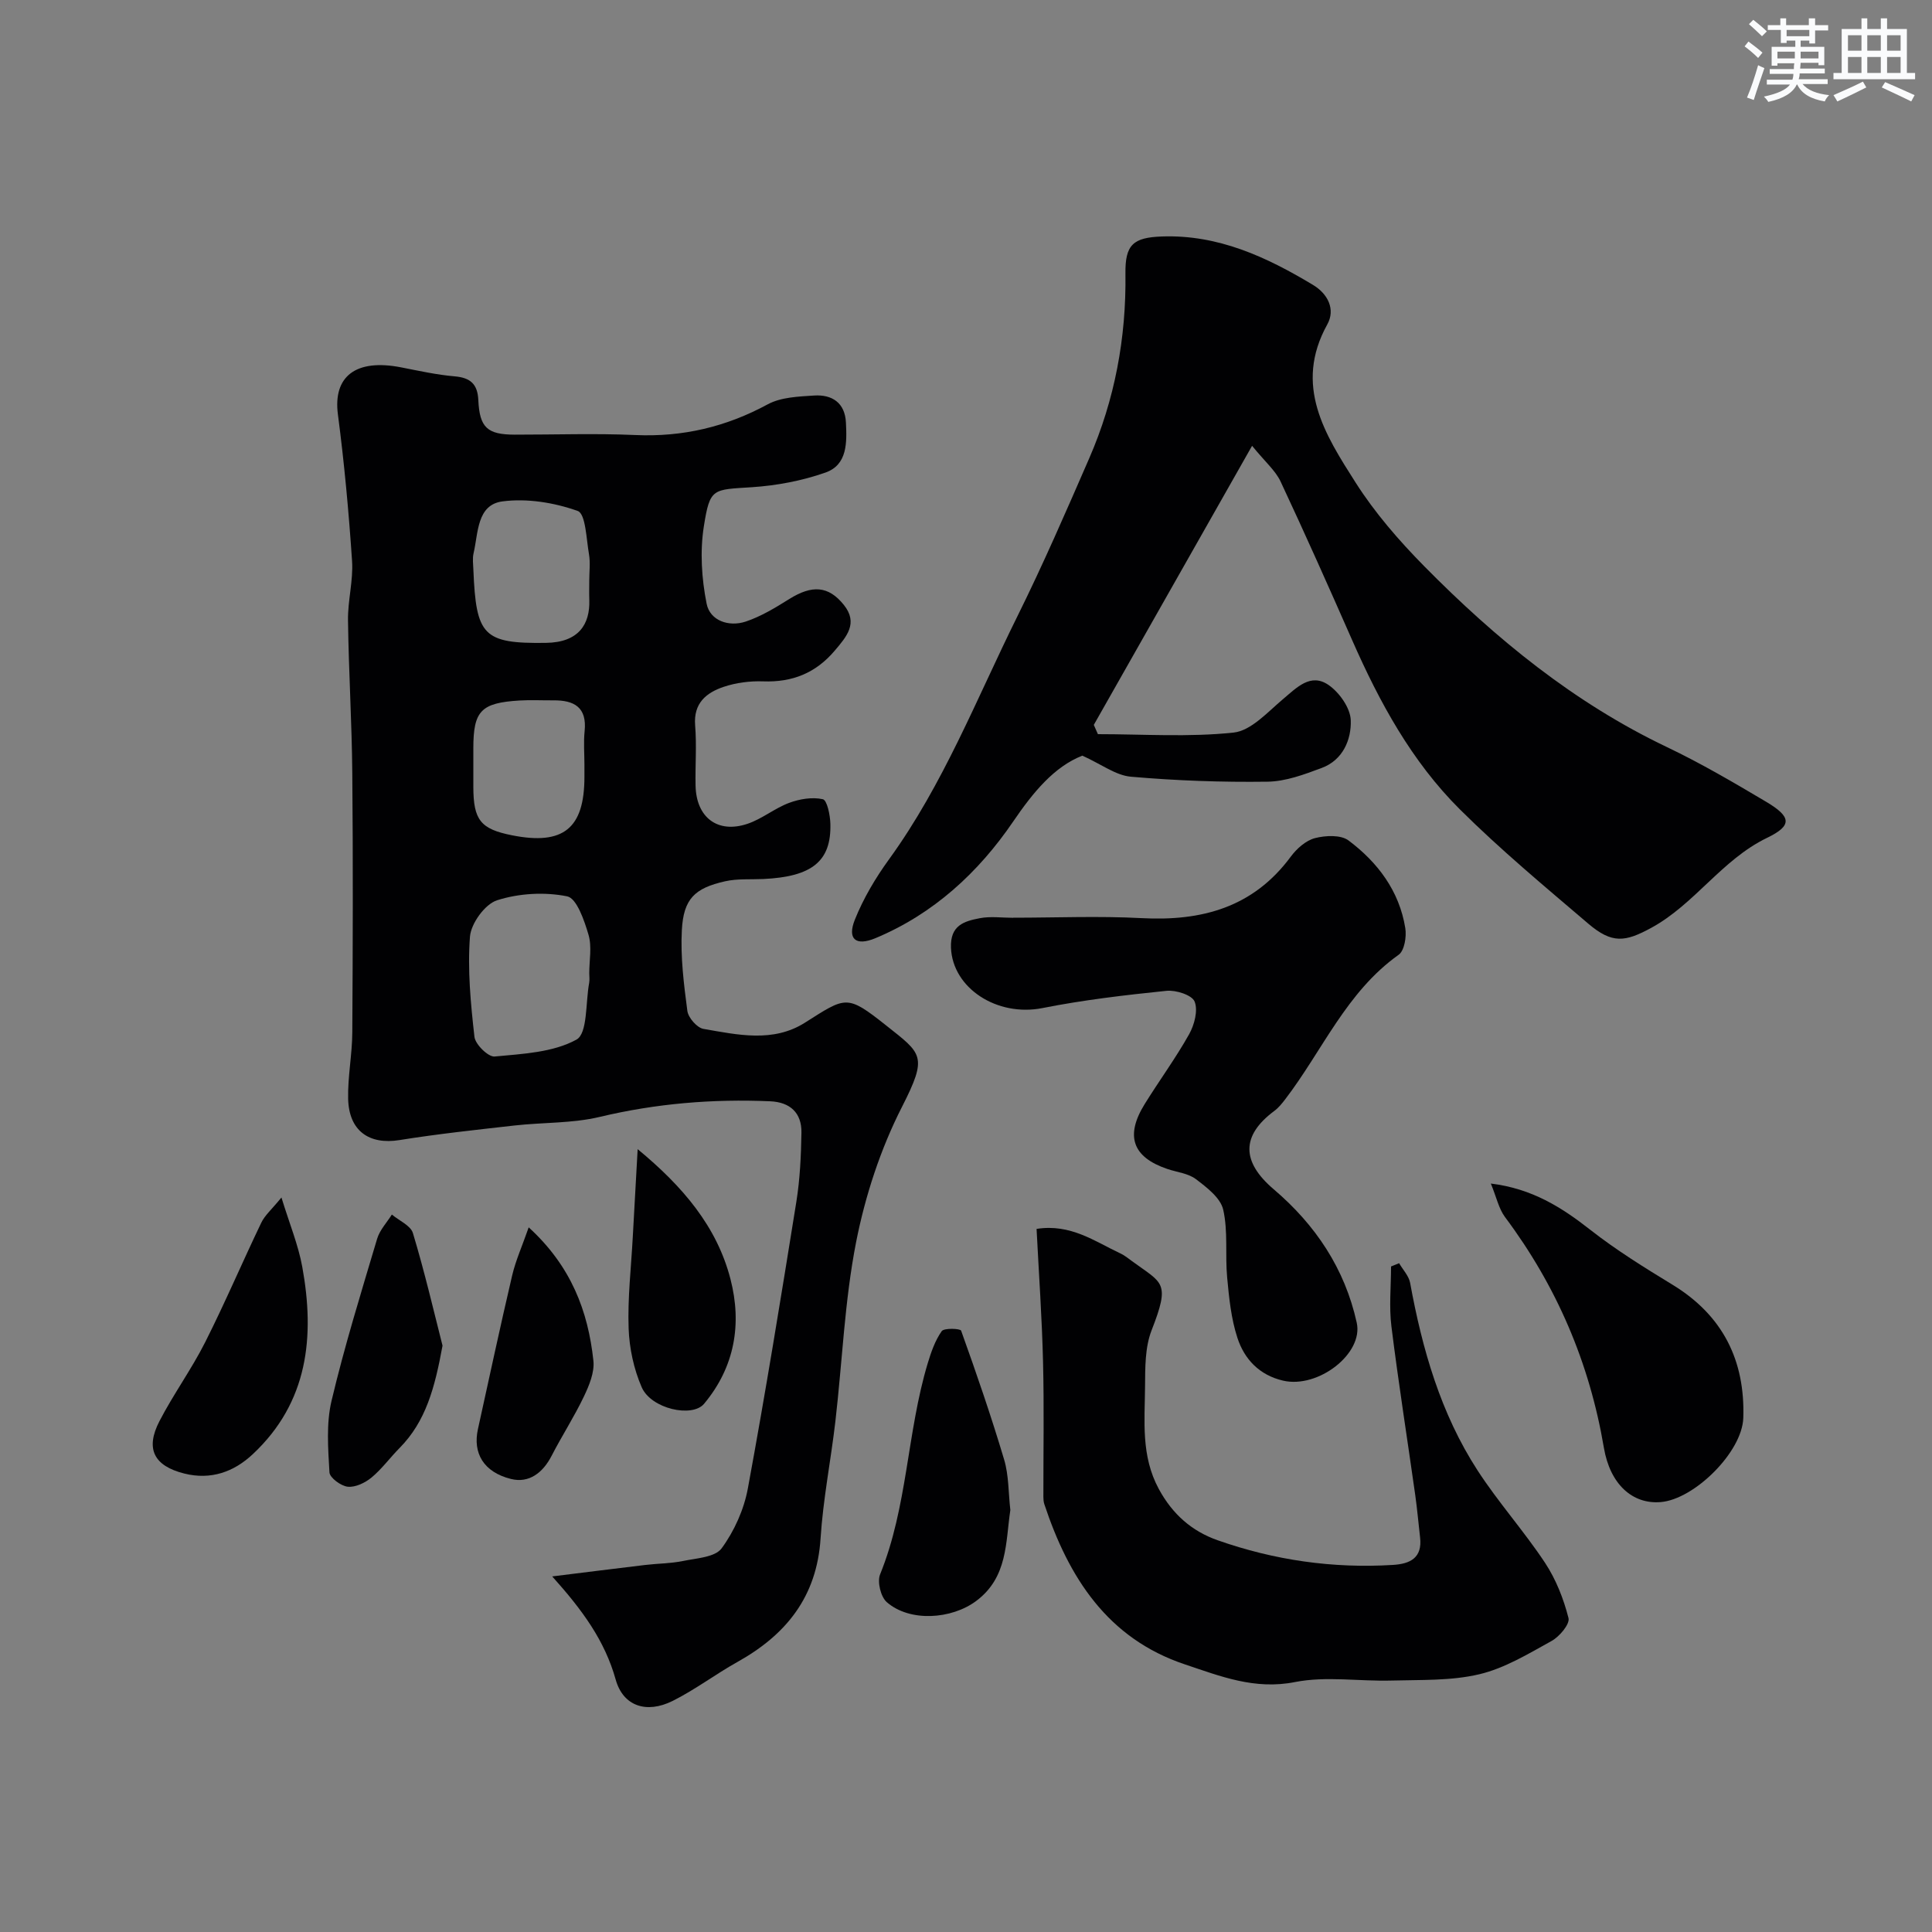
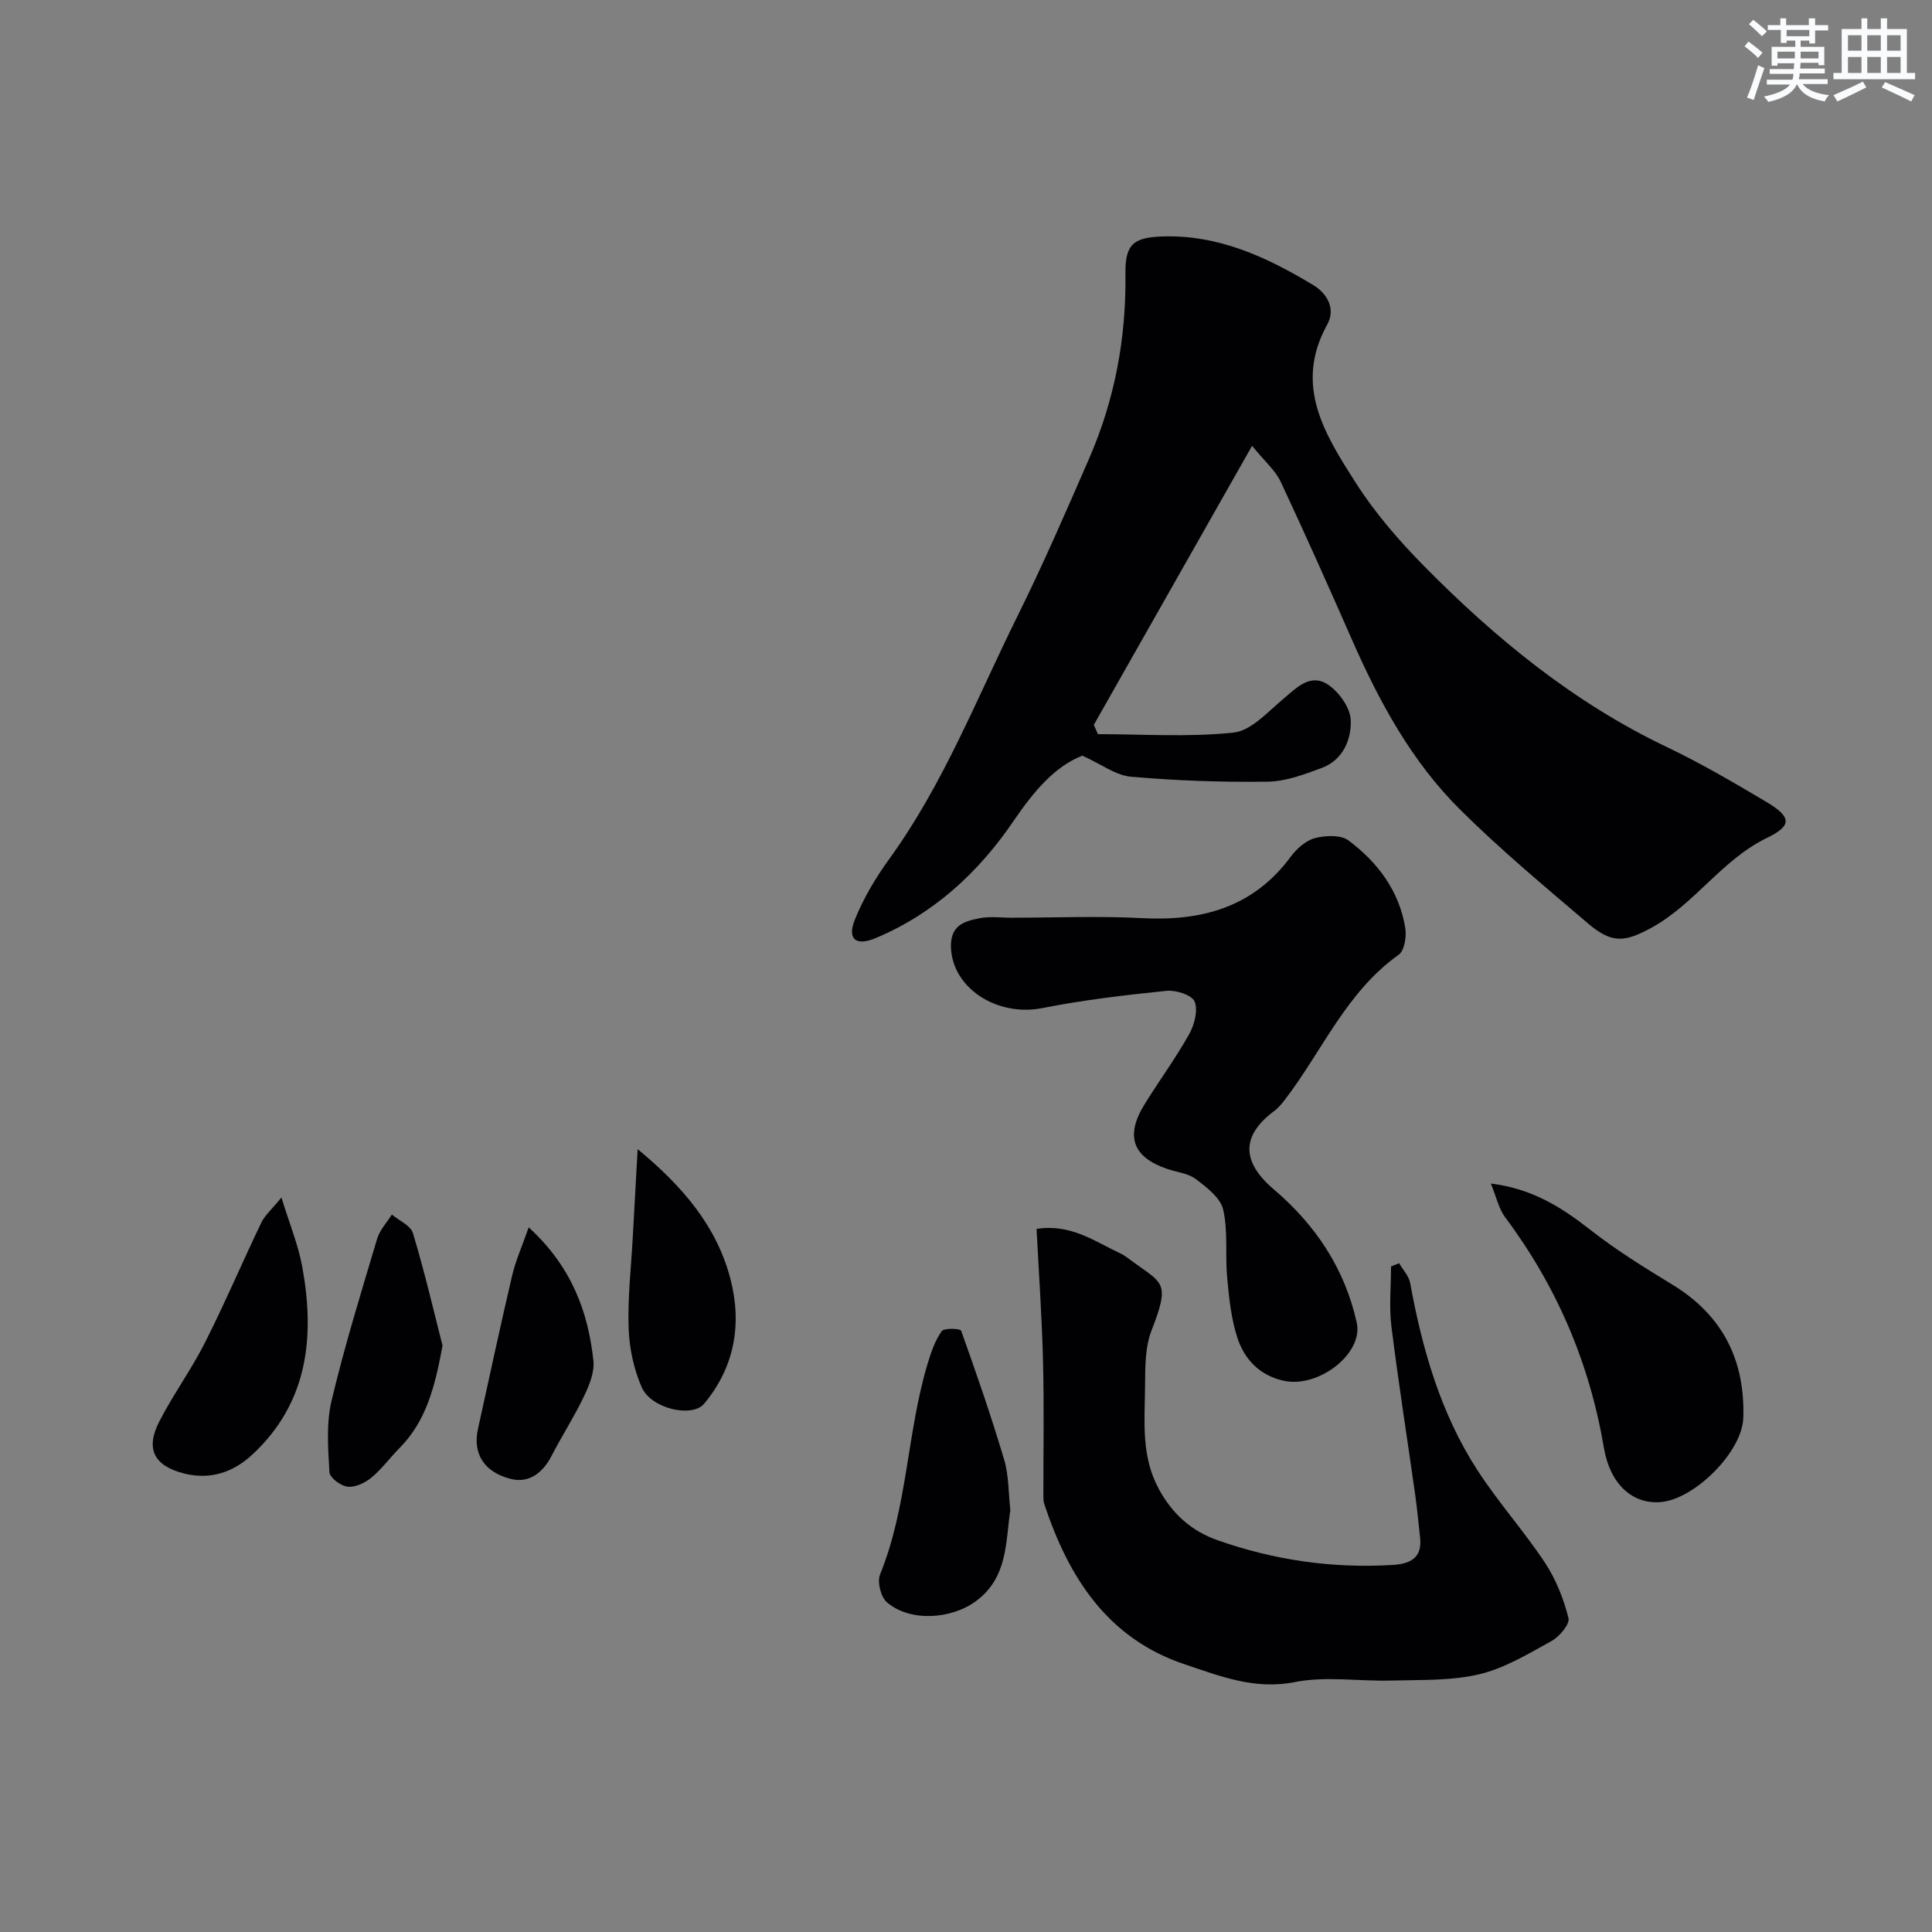
<svg xmlns="http://www.w3.org/2000/svg" enable-background="new 0 0 400 400" viewBox="0 0 400 400">
  <rect x="0" y="0" width="400" height="400" fill="#808080" stroke="none" />
  <g fill="#010103">
-     <path d="m114.33 326.38c6.42-.79 12.83-1.61 19.25-2.37 2.6-.31 5.26-.3 7.81-.82 2.8-.58 6.66-.77 8.02-2.63 2.62-3.57 4.63-8.05 5.43-12.42 3.64-19.73 6.86-39.54 10.04-59.35.75-4.7.97-9.51 1.05-14.28.07-4.1-2.34-6.32-6.46-6.5-11.91-.52-23.63.45-35.29 3.23-5.69 1.36-11.76 1.12-17.63 1.78-7.96.9-15.93 1.75-23.83 3.02-6.27 1.01-10.47-1.87-10.64-8.52-.11-4.59.84-9.2.86-13.8.11-17.83.16-35.66 0-53.49-.09-10.6-.75-21.2-.89-31.8-.06-4.1 1.11-8.23.84-12.29-.68-10.14-1.61-20.27-2.93-30.34-1.03-7.87 3.69-11.58 13.1-9.74 3.68.72 7.36 1.54 11.09 1.86 3.25.28 4.73 1.61 4.88 4.9.26 5.72 1.87 7.16 7.53 7.17 8.33.01 16.68-.29 24.99.08 9.8.43 18.77-1.68 27.4-6.36 2.74-1.48 6.35-1.61 9.6-1.82 3.72-.24 6.39 1.5 6.59 5.58.2 4.1.35 8.76-4.24 10.37-4.84 1.7-10.08 2.69-15.2 3.03-8.15.53-8.71.11-9.97 8.07-.83 5.22-.47 10.86.57 16.06.7 3.51 4.6 4.85 8.09 3.69 3.18-1.06 6.16-2.88 9.04-4.68 4.68-2.92 8.09-2.75 11.27 1.22 3.05 3.79.57 6.59-1.87 9.47-3.91 4.63-8.77 6.59-14.81 6.37-2.73-.1-5.63.27-8.21 1.14-3.59 1.21-6.26 3.39-5.89 7.97.34 4.14 0 8.33.09 12.49.14 6.57 4.55 9.96 10.72 7.9 3.03-1.01 5.64-3.22 8.64-4.34 2.17-.81 4.8-1.25 6.99-.76.88.2 1.52 3.3 1.56 5.1.21 7.74-3.8 10.95-13.88 11.42-2.64.12-5.37-.1-7.91.47-6.31 1.42-8.61 3.64-8.96 10.1-.3 5.55.41 11.2 1.14 16.74.19 1.41 2 3.49 3.33 3.72 7.06 1.22 14.41 2.9 21.02-1.29 8.49-5.38 8.63-5.91 16.77.55 7.47 5.93 8.72 6.28 3.3 16.92-4.43 8.69-7.59 18.36-9.48 27.95-2.39 12.18-2.86 24.73-4.29 37.1-.94 8.1-2.55 16.14-3.07 24.26-.77 12.08-7.12 19.95-17.23 25.59-4.55 2.54-8.75 5.74-13.4 8.06-5.43 2.7-10.24 1.07-11.78-4.39-2.27-8.12-6.89-14.41-13.15-21.39zm7.67-124.88c0-2.66.57-5.5-.15-7.95-.87-2.96-2.44-7.57-4.42-7.97-4.65-.94-9.98-.64-14.51.81-2.51.8-5.41 4.8-5.62 7.55-.52 6.86.15 13.85.93 20.73.18 1.57 2.87 4.2 4.18 4.07 5.78-.55 12.09-.83 16.94-3.5 2.33-1.28 1.87-7.66 2.63-11.74.12-.65.02-1.33.02-2zm0-81.28c0-1.83.25-3.71-.06-5.49-.55-3.14-.68-8.35-2.33-8.94-4.86-1.74-10.51-2.65-15.59-1.98-5.31.7-4.99 6.54-5.97 10.72-.26 1.11-.08 2.33-.04 3.49.56 13.57 2.01 15.26 15.01 15.08 6.81-.09 9.15-3.86 8.99-8.88-.05-1.33-.01-2.67-.01-4zm-1 38.13c0-2.33-.2-4.67.04-6.97.51-4.94-2.15-6.42-6.46-6.38-2.33.02-4.66-.11-6.98.03-8.03.48-9.6 2.14-9.6 9.9v7.98c.01 6.88 1.5 8.74 8.01 10.03 10.62 2.11 14.99-1.41 14.99-12.1 0-.83 0-1.66 0-2.49z" />
    <path d="m227.31 152c9.38 0 18.82.66 28.1-.33 3.63-.39 7.04-4.25 10.22-6.92 2.86-2.4 5.71-5.48 9.42-2.94 2.24 1.54 4.53 4.77 4.61 7.31.14 4.01-1.62 8.24-6 9.87-3.61 1.35-7.46 2.8-11.23 2.85-9.43.13-18.89-.21-28.28-1.03-3.14-.27-6.1-2.57-10.06-4.36-5.8 2.27-10.14 7.5-14.33 13.65-7.17 10.53-16.5 19.13-28.51 24.14-4.08 1.7-5.86.18-4.27-3.81 1.77-4.43 4.29-8.67 7.1-12.54 11.23-15.49 18.12-33.25 26.52-50.21 5.33-10.75 10.12-21.78 14.91-32.79 5.3-12.17 7.68-24.96 7.5-38.24-.08-6.01 1.62-7.48 7.56-7.69 11.65-.41 21.63 4.23 31.26 10.02 3.15 1.89 4.68 5.11 2.97 8.19-7.01 12.64-.45 22.83 5.87 32.75 3.98 6.25 8.96 11.99 14.18 17.29 14.82 15.03 31.02 28.29 50.28 37.47 7.03 3.35 13.79 7.32 20.5 11.3 5.27 3.13 5.49 4.94.23 7.48-9.41 4.55-14.97 13.74-24.02 18.66-5.36 2.91-8.07 3.32-13.01-.89-9.03-7.7-18.19-15.32-26.59-23.67-9.96-9.91-16.63-22.17-22.27-34.98-4.84-11.01-9.74-22-14.84-32.89-1.06-2.26-3.16-4.02-5.9-7.39-11.34 19.99-22.06 38.88-32.77 57.78.29.63.57 1.27.85 1.92z" />
    <path d="m289.67 261.53c.78 1.35 2.01 2.62 2.28 4.07 2.51 13.73 6.31 27.03 13.96 38.83 4.29 6.61 9.61 12.55 13.97 19.13 2.26 3.42 3.85 7.46 4.86 11.44.32 1.25-1.87 3.85-3.51 4.75-4.81 2.66-9.72 5.65-14.97 6.89-5.83 1.38-12.07 1.13-18.14 1.3-6.68.19-13.57-.96-20 .31-8.35 1.66-15.47-1.21-22.78-3.65-16.06-5.36-24.1-18.02-29.13-33.2-.15-.46-.19-.98-.19-1.47-.01-9.32.16-18.65-.07-27.97-.22-9.07-.86-18.14-1.34-27.53 7.05-1.11 12.03 2.58 17.34 5.07.87.41 1.65 1.03 2.43 1.61 6.34 4.66 7.98 4.24 4.04 14.33-1.37 3.52-1.32 7.72-1.35 11.61-.06 7.18-.87 14.38 2.86 21.25 2.84 5.23 6.84 8.72 12.16 10.59 11.73 4.13 23.85 5.88 36.31 5.11 3.59-.22 6.11-1.47 5.61-5.71-.34-2.92-.59-5.85-1-8.76-1.64-11.63-3.48-23.24-4.93-34.9-.51-4.08-.08-8.28-.08-12.42.56-.22 1.12-.45 1.67-.68z" />
    <path d="m209.79 190c8.86 0 17.74-.38 26.57.09 12.45.66 23.11-2.21 30.88-12.73 1.22-1.65 3.1-3.33 4.99-3.83 2.19-.57 5.37-.72 6.97.48 6.04 4.53 10.51 10.45 11.75 18.14.29 1.78-.18 4.68-1.38 5.53-10.83 7.69-15.79 19.88-23.5 29.94-.66.86-1.37 1.74-2.23 2.38-6.88 5.11-6.84 10.51-.14 16.22 8.65 7.36 14.73 16.43 17.2 27.64 1.41 6.4-7.99 13.66-15.24 11.99-4.93-1.14-8.03-4.45-9.47-8.87-1.3-3.97-1.73-8.28-2.12-12.48-.44-4.68.21-9.55-.82-14.06-.56-2.44-3.4-4.6-5.65-6.31-1.59-1.21-3.93-1.43-5.92-2.11-7.21-2.44-8.78-6.85-4.67-13.46 3.01-4.85 6.4-9.47 9.19-14.44 1.09-1.95 1.87-4.92 1.13-6.76-.54-1.35-3.87-2.42-5.82-2.22-8.6.88-17.21 1.89-25.68 3.57-9.4 1.86-18.6-4.11-18.94-12.48-.19-4.67 2.74-5.5 5.93-6.12 2.25-.44 4.65-.09 6.98-.09-.01-.01-.01-.01-.01-.02z" />
    <path d="m308.66 245.04c8.53 1.04 14.66 4.92 20.62 9.6 5.36 4.2 11.21 7.82 17.03 11.37 10.39 6.34 15.02 15.68 14.62 27.57-.24 7.06-10.13 16.83-17.09 17.41-5.88.49-10.49-3.71-11.77-11.23-2.98-17.61-9.79-33.5-20.49-47.8-1.29-1.75-1.76-4.12-2.92-6.92z" />
    <path d="m209.18 312.64c-1 6.68-.51 13.91-7.04 18.8-5.12 3.84-13.77 4.43-18.54.27-1.25-1.09-2.01-4.21-1.39-5.74 5.71-14.05 5.55-29.38 9.86-43.7.7-2.32 1.53-4.72 2.9-6.67.49-.69 3.86-.55 4.02-.1 3.17 8.83 6.23 17.72 8.91 26.71.97 3.26.87 6.83 1.28 10.43z" />
    <path d="m58.27 247.93c1.69 5.5 3.49 9.84 4.31 14.35 2.63 14.45 1.23 28.04-10.23 38.78-3.93 3.69-8.69 5.4-14.2 4.02-6.25-1.57-8.12-5.08-5.14-10.84 2.89-5.59 6.64-10.74 9.47-16.35 4.1-8.13 7.67-16.52 11.61-24.73.73-1.54 2.15-2.74 4.18-5.23z" />
    <path d="m132.02 237.92c9.36 7.73 16.41 16.02 19.22 26.92 2.39 9.26.9 18.17-5.47 25.8-2.45 2.93-10.95 1.06-12.91-3.42-1.64-3.77-2.57-8.1-2.71-12.22-.22-6.22.51-12.48.85-18.72.32-5.86.65-11.72 1.02-18.36z" />
    <path d="m91.62 278.6c-1.59 8.71-3.45 15.69-8.9 21.2-1.97 1.99-3.65 4.32-5.79 6.1-1.32 1.09-3.33 2.07-4.92 1.91-1.41-.14-3.73-1.85-3.8-2.97-.28-4.93-.69-10.09.43-14.81 2.68-11.3 6.12-22.41 9.44-33.55.54-1.82 2.01-3.36 3.05-5.02 1.5 1.26 3.89 2.27 4.36 3.84 2.43 8.05 4.34 16.26 6.13 23.3z" />
    <path d="m109.46 254.11c8.8 8.04 12.3 17.35 13.4 27.63.25 2.38-.88 5.11-1.97 7.39-2 4.2-4.55 8.13-6.68 12.27-1.81 3.52-4.68 5.74-8.43 4.8-5.68-1.42-7.92-5.36-6.83-10.31 2.34-10.62 4.61-21.25 7.09-31.83.73-3.11 2.07-6.06 3.42-9.95z" />
  </g>
  <path d="m361.2 9.6.8-1c.9.7 1.9 1.4 2.9 2.3l-.9 1.1c-1-1-2-1.8-2.8-2.4zm.5 10.6c.9-2.1 1.6-4.3 2.3-6.7.4.2.8.4 1.3.6-.7 2.1-1.5 4.3-2.2 6.6zm.4-15.2.9-.9c1 .8 2 1.6 2.8 2.4l-1 1c-.9-.9-1.8-1.7-2.7-2.5zm12.5-1.2h1.2v1.4h2.7v1.1h-2.7v2.7h-1.2v-.6h-1.8v1.3h4.9v3.8h-1.2v-.5h-3.7c0 .4-.1.9-.1 1.2h5.1v1h-5.2c0 .5-.1.9-.2 1.2h6v1h-5.2c1.1 1.3 2.9 2 5.5 2.3-.4.4-.7.8-.9 1.3-2.9-.5-4.8-1.6-5.7-3.5h-.1c-.8 1.7-2.7 2.9-5.9 3.6-.2-.4-.6-.8-.9-1.1 2.8-.6 4.6-1.4 5.4-2.5h-4.8v-1h5.3c.1-.3.2-.7.2-1.2h-4.9v-1h5c0-.4 0-.8.1-1.2h-3.5v.5h-1.2v-3.9h4.9v-1.3h-1.8v.5h-1.2v-2.7h-2.7v-1h2.6v-1.4h1.2v1.4h4.7v-1.4zm-6.6 8.3h3.6c0-.4 0-.9 0-1.4h-3.6zm1.9-4.6h4.7v-1.3h-4.7zm6.6 3.2h-3.7v1.4h3.7z" fill="#fafbfc" />
  <path d="m385.3 3.8h1.3v2.2h2.8v-2.2h1.3v2.2h4.1v9.1h1.7v1.3h-16.9v-1.3h1.7v-9.1h4.1v-2.2zm.4 13.1.7 1.2c-1.8.9-3.8 1.9-6 2.9-.2-.4-.5-.8-.8-1.3 2.3-1 4.3-1.9 6.1-2.8zm-3.1-6.4h2.8v-3.2h-2.8zm0 4.6h2.8v-3.3h-2.8zm4-4.6h2.8v-3.2h-2.8zm0 4.6h2.8v-3.3h-2.8zm3.7 1.9c2.1.9 4.1 1.8 6.1 2.7l-.7 1.3c-2.2-1.1-4.2-2-6.1-2.9zm3.2-9.7h-2.8v3.2h2.8zm-2.8 7.8h2.8v-3.3h-2.8z" fill="#fafbfc" />
</svg>